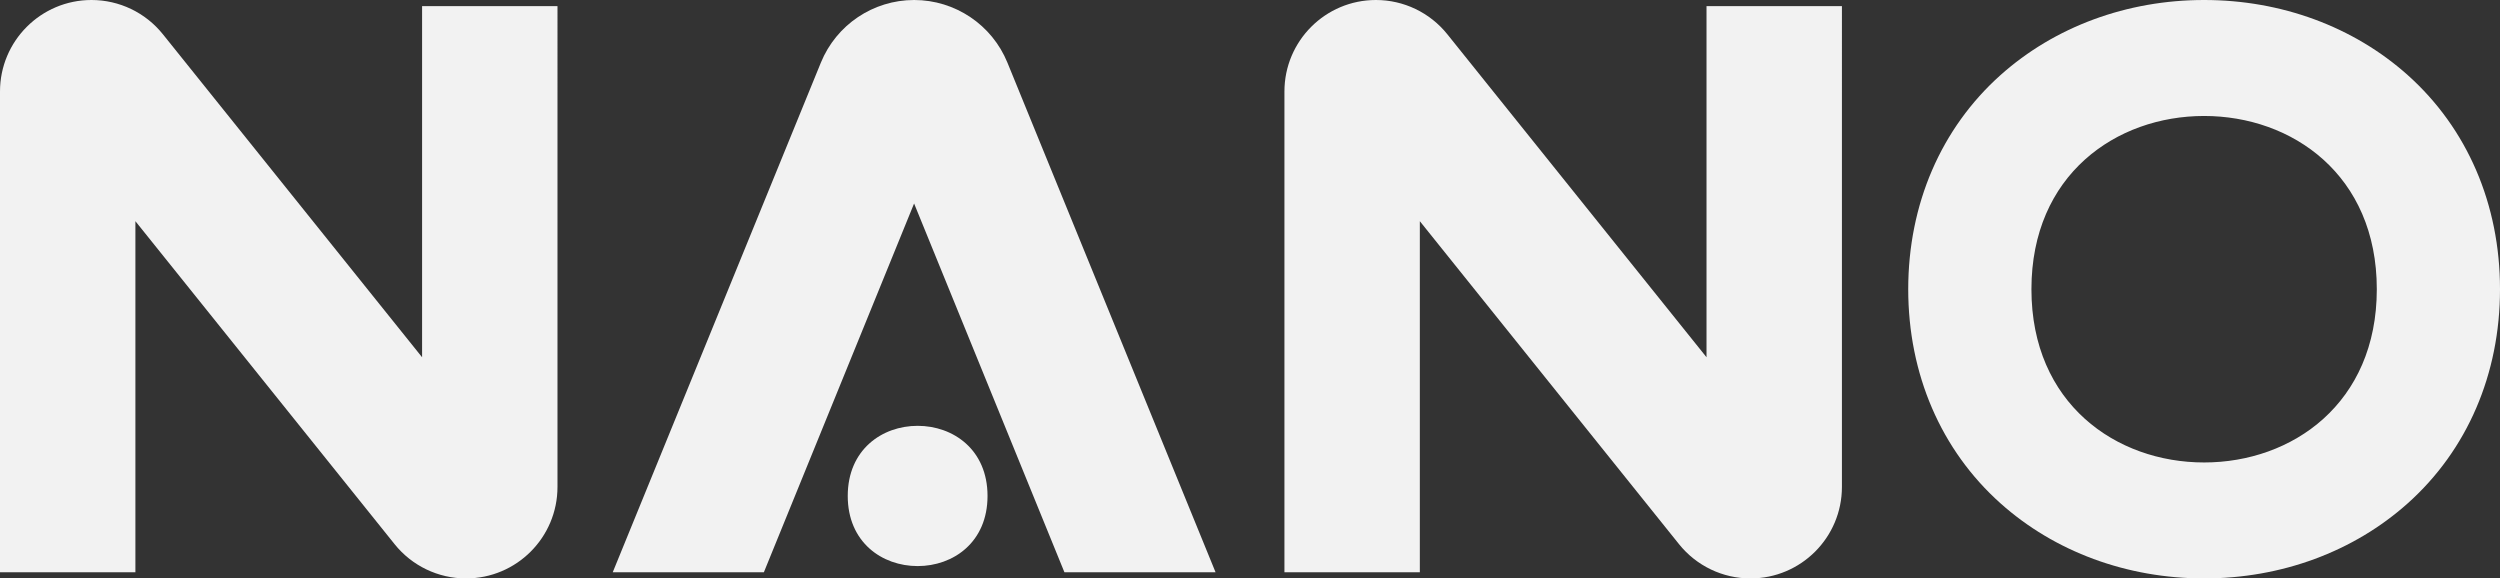
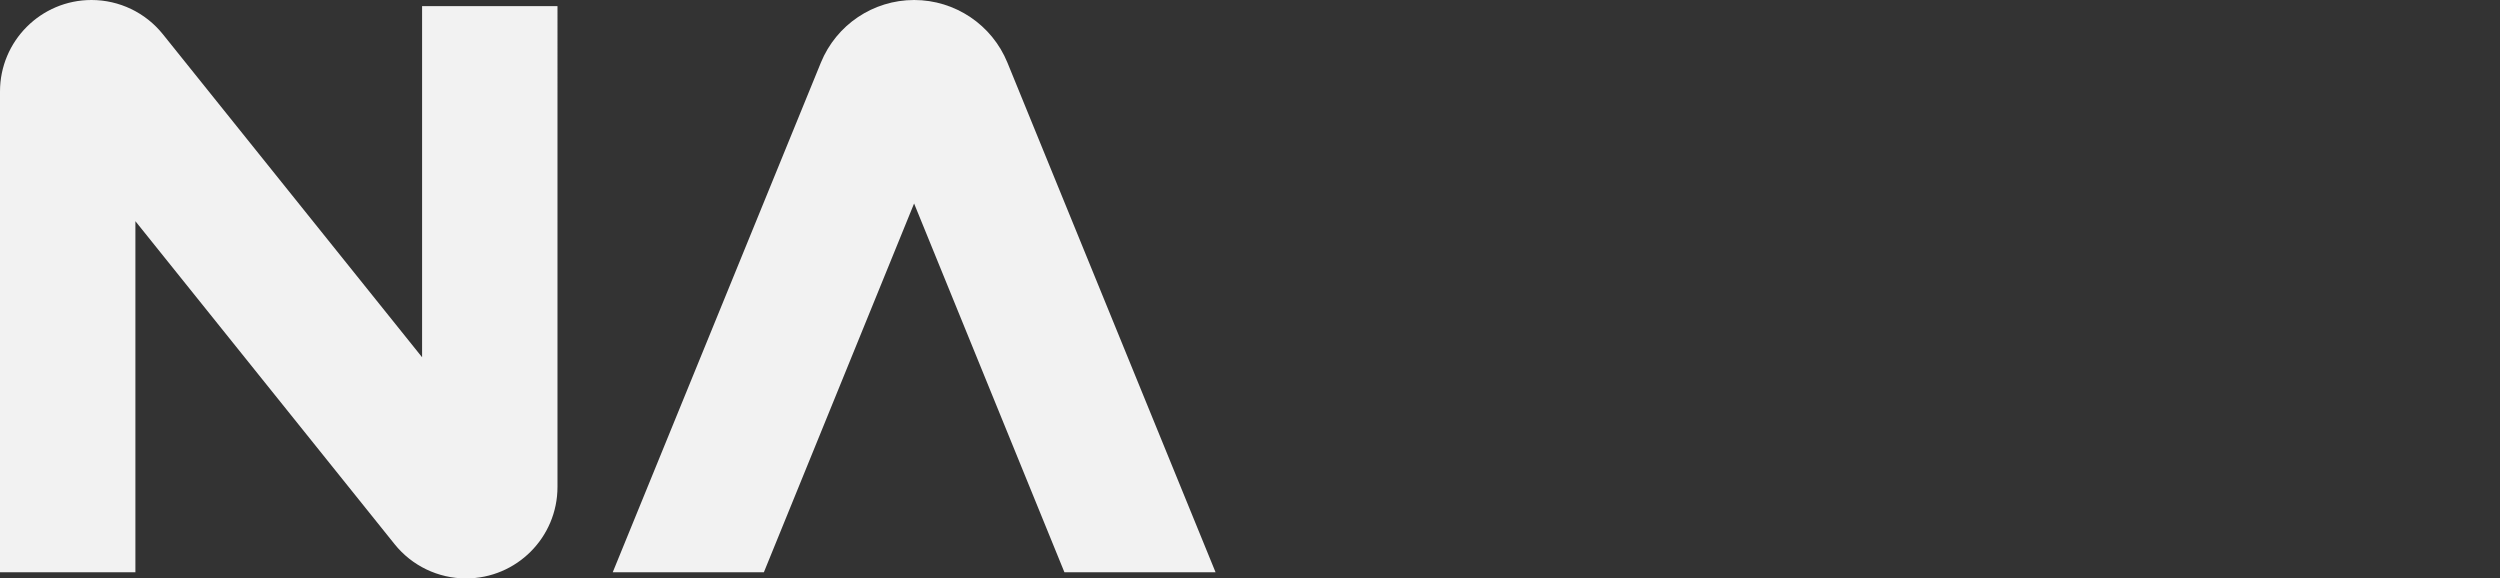
<svg xmlns="http://www.w3.org/2000/svg" id="Layer_1" viewBox="0 0 318.532 73.7">
  <rect x="0" y="0" width="318.532" height="73.7" fill="#333333" stroke="none" />
  <defs>
    <style>.cls-1{fill:#f2f2f2;}</style>
  </defs>
  <path class="cls-1" d="M104.587,7.986l-26.518,64.93h19.257l19.141-46.989,19.155,46.989h19.257L128.361,7.986c-1.971-4.83-6.67-7.986-11.887-7.986s-9.915,3.156-11.887,7.986" />
-   <path class="cls-1" d="M217.432,45.518L184.405,4.362C182.192,1.604,178.847,0,175.312,0c-6.44,0-11.659,5.22-11.659,11.659v61.256h17.252V28.182l33.027,41.155c2.213,2.758,5.558,4.363,9.093,4.363,6.439,0,11.66-5.221,11.66-11.66V.784h-17.253v44.734Z" />
  <path class="cls-1" d="M53.779,45.518L20.752,4.362C18.539,1.604,15.194,0,11.659,0,5.219,0,0,5.22,0,11.659v61.256h17.252V28.182l33.027,41.155c2.213,2.758,5.558,4.363,9.093,4.363,6.439,0,11.659-5.221,11.659-11.66V.784h-17.252v44.734Z" />
-   <path class="cls-1" d="M306.779,9.572c-6.904-6.172-16.119-9.572-25.946-9.572s-19.044,3.4-25.947,9.572c-7.579,6.776-11.754,16.464-11.754,27.278s4.175,20.502,11.754,27.278c6.904,6.172,16.119,9.572,25.947,9.572s19.042-3.4,25.946-9.572c7.579-6.776,11.753-16.463,11.753-27.278s-4.174-20.502-11.753-27.278M280.832,58.924c-11.208,0-22.002-7.499-22.002-22.074s10.794-22.074,22.002-22.074,22.003,7.499,22.003,22.074-10.795,22.074-22.003,22.074" />
-   <path class="cls-1" d="M116.919,54.256c-4.537,0-8.906,3.035-8.906,8.935s4.369,8.935,8.906,8.935,8.905-3.035,8.905-8.935-4.369-8.935-8.905-8.935" />
</svg>